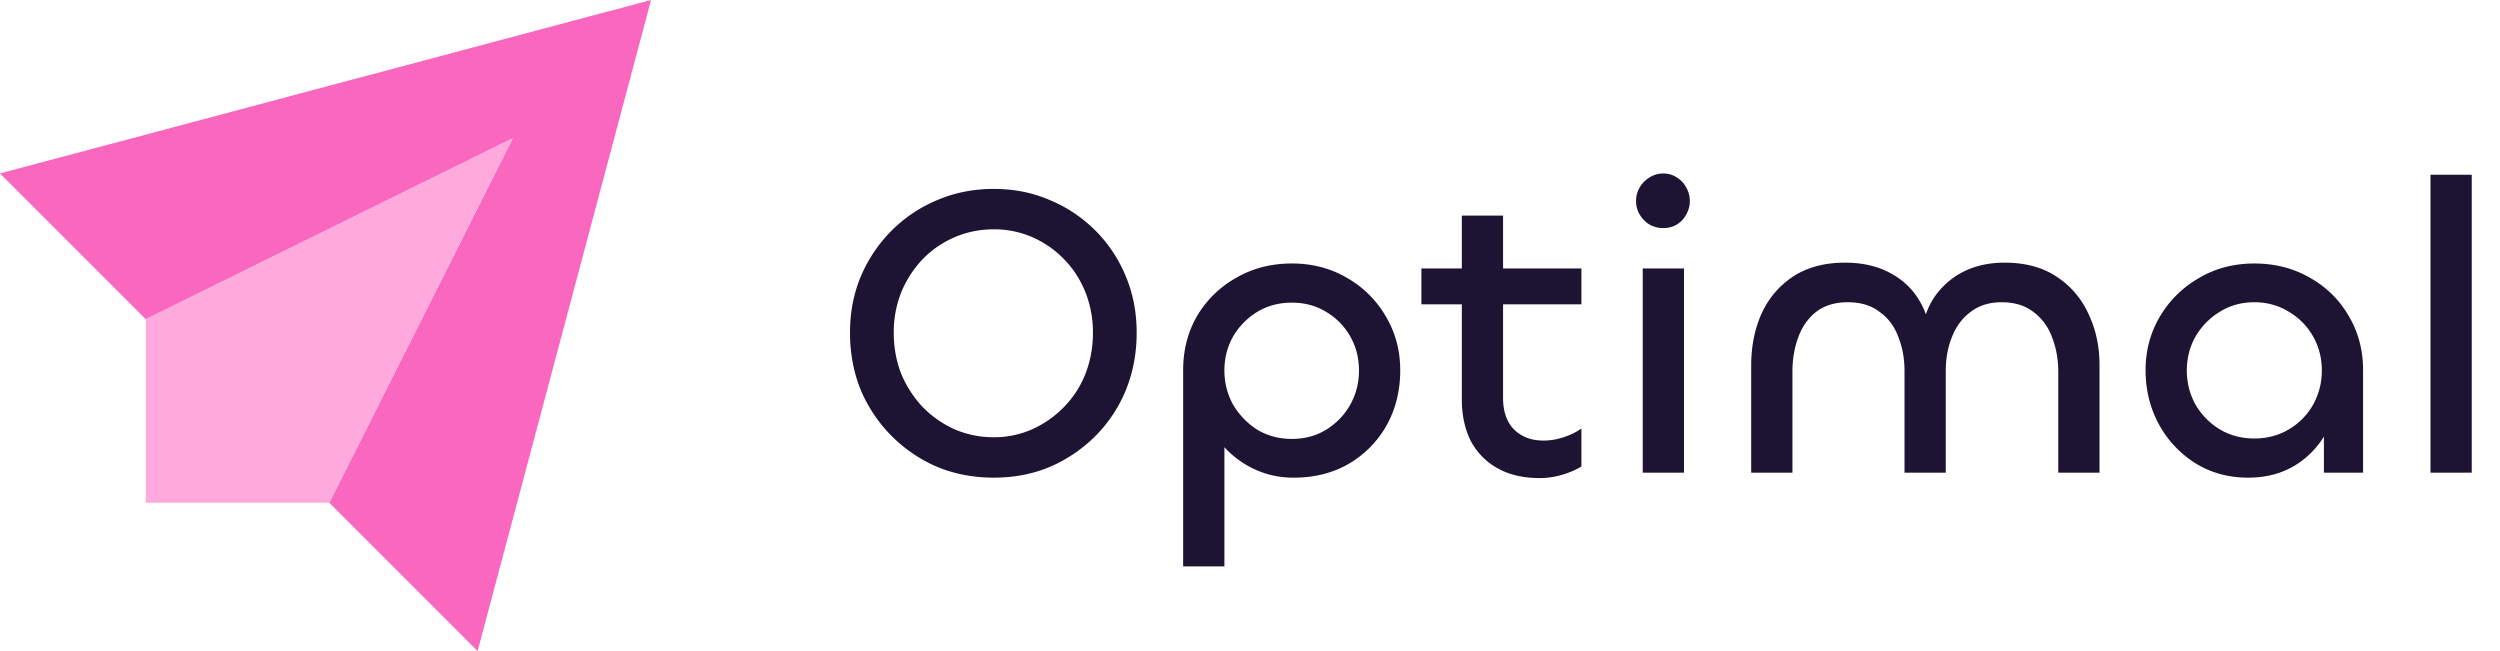
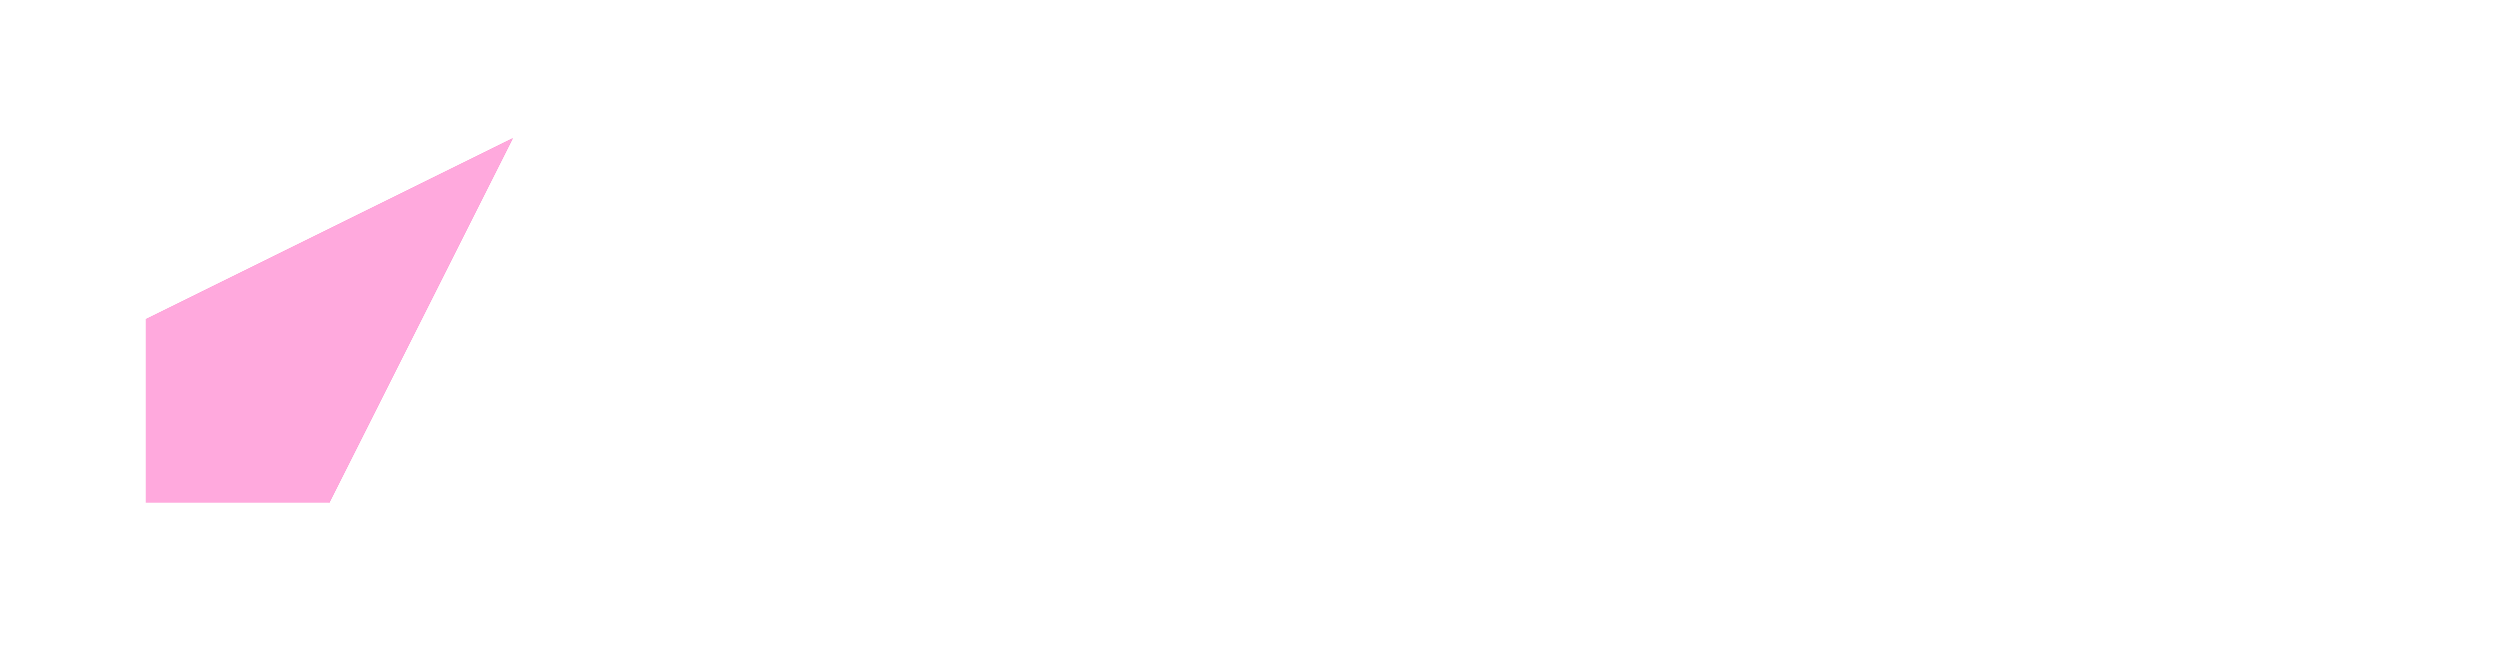
<svg xmlns="http://www.w3.org/2000/svg" viewBox="0 0 192 50" fill="none">
-   <path d="M36.68 50 25.29 38.61l14.093-27.992-28.186 13.9L0 13.32 50 0z" fill="#F967BE" />
+   <path d="M36.68 50 25.29 38.61l14.093-27.992-28.186 13.9z" fill="#F967BE" />
  <path fill-rule="evenodd" clip-rule="evenodd" d="M39.38 10.618 25.289 38.61H11.195V24.517z" fill="#FFA9DD" />
  <g clip-path="url(#a)">
-     <path d="M76.32 36.684q-2.336 0-4.352-.832a11.12 11.12 0 0 1-5.856-5.888q-.832-2.047-.832-4.416 0-2.335.832-4.32a11.1 11.1 0 0 1 2.368-3.52 10.8 10.8 0 0 1 3.488-2.336q2.016-.864 4.352-.864 2.335 0 4.32.864a10.8 10.8 0 0 1 3.488 2.336 10.7 10.7 0 0 1 2.336 3.52q.832 1.984.832 4.32 0 2.368-.832 4.416a10.7 10.7 0 0 1-2.336 3.52 11.2 11.2 0 0 1-3.488 2.368q-1.984.832-4.32.832m0-3.104a7.2 7.2 0 0 0 2.944-.608 8 8 0 0 0 2.464-1.728 7.7 7.7 0 0 0 1.632-2.528 8.6 8.6 0 0 0 .576-3.168 8.3 8.3 0 0 0-.576-3.104 7.7 7.7 0 0 0-1.632-2.528 7.7 7.7 0 0 0-2.432-1.696 7.3 7.3 0 0 0-2.976-.608q-1.6 0-3.008.608-1.408.607-2.464 1.696a8.4 8.4 0 0 0-1.632 2.528 8.3 8.3 0 0 0-.576 3.104q0 1.696.576 3.168.608 1.44 1.632 2.528a8 8 0 0 0 2.464 1.728 7.5 7.5 0 0 0 3.008.608m17.714 9.92h-3.168V28.428q0-2.336 1.088-4.192a8.04 8.04 0 0 1 3.008-2.912q1.887-1.088 4.256-1.088 2.367 0 4.256 1.12a8 8 0 0 1 2.976 2.976q1.088 1.856 1.088 4.096 0 2.368-1.056 4.256a7.87 7.87 0 0 1-2.912 2.944q-1.824 1.056-4.224 1.056a7 7 0 0 1-3.488-.896 7.4 7.4 0 0 1-2.528-2.336 5.9 5.9 0 0 1-.928-3.2l1.632.832zm5.184-9.792q1.472 0 2.624-.704a5.3 5.3 0 0 0 1.856-1.92q.672-1.215.672-2.624 0-1.44-.672-2.624a5.1 5.1 0 0 0-1.856-1.888q-1.152-.705-2.624-.704-1.473 0-2.656.704a5.4 5.4 0 0 0-1.856 1.888q-.672 1.185-.672 2.624 0 1.408.672 2.624.704 1.185 1.856 1.92 1.184.705 2.656.704m19.034 3.008q-1.92 0-3.264-.768a5.14 5.14 0 0 1-2.048-2.112q-.672-1.376-.672-3.168V16.556h3.168v14.016q0 1.536.832 2.4.864.864 2.272.864.768 0 1.536-.256.8-.256 1.376-.672v2.912q-.609.385-1.472.64a6 6 0 0 1-1.728.256m3.2-13.344h-12.288V20.62h12.288zm4.71-2.752h3.168V36.3h-3.168zm1.568-3.104q-.544 0-1.024-.256a2.2 2.2 0 0 1-.768-.768 2 2 0 0 1-.288-1.056q0-.576.288-1.056t.768-.768 1.024-.288q.576 0 1.024.288.48.288.736.768.288.48.288 1.056t-.288 1.056a1.96 1.96 0 0 1-.736.768q-.448.255-1.024.256m26.217 2.656q2.367 0 3.968 1.056a6.67 6.67 0 0 1 2.464 2.848q.864 1.792.864 3.968V36.3h-3.168v-7.744q0-1.44-.48-2.656a4.17 4.17 0 0 0-1.44-1.952q-.96-.736-2.432-.736-1.408 0-2.368.736-.96.705-1.44 1.92-.48 1.185-.48 2.624V36.3h-3.168v-7.808q0-1.44-.48-2.624-.448-1.215-1.44-1.92-.96-.736-2.432-.736t-2.432.736q-.929.735-1.376 1.952-.448 1.215-.448 2.656V36.3h-3.168v-8.224q0-2.208.8-4 .831-1.792 2.432-2.848 1.631-1.056 3.968-1.056 1.983 0 3.424.768 1.471.768 2.272 2.112.831 1.343.864 3.104h-.704q.063-1.76.864-3.104a5.9 5.9 0 0 1 2.24-2.112q1.44-.768 3.296-.768m18.705 16.512q-2.272 0-4.064-1.12a8.1 8.1 0 0 1-2.784-2.976q-1.024-1.888-1.024-4.16 0-2.24 1.088-4.096a8.2 8.2 0 0 1 3.008-2.976q1.888-1.12 4.256-1.12t4.256 1.088a7.8 7.8 0 0 1 2.976 2.912q1.12 1.856 1.12 4.192V36.3h-3.008v-5.856l1.088-.832q0 1.984-.896 3.584a6.7 6.7 0 0 1-2.432 2.56q-1.536.928-3.584.928m.48-3.008q1.472 0 2.656-.704a5.1 5.1 0 0 0 1.856-1.888q.672-1.215.672-2.624 0-1.44-.672-2.624a5.1 5.1 0 0 0-1.856-1.888q-1.184-.736-2.656-.736t-2.656.736a5.4 5.4 0 0 0-1.856 1.888q-.672 1.185-.672 2.624 0 1.408.672 2.624a5.4 5.4 0 0 0 1.856 1.888q1.184.704 2.656.704m13.53-20.256h3.168V36.3h-3.168z" fill="#1D1333" />
-   </g>
+     </g>
  <defs>
    <clipPath id="a">
-       <path fill="#fff" d="M65 0h127v50H65z" />
-     </clipPath>
+       </clipPath>
  </defs>
</svg>